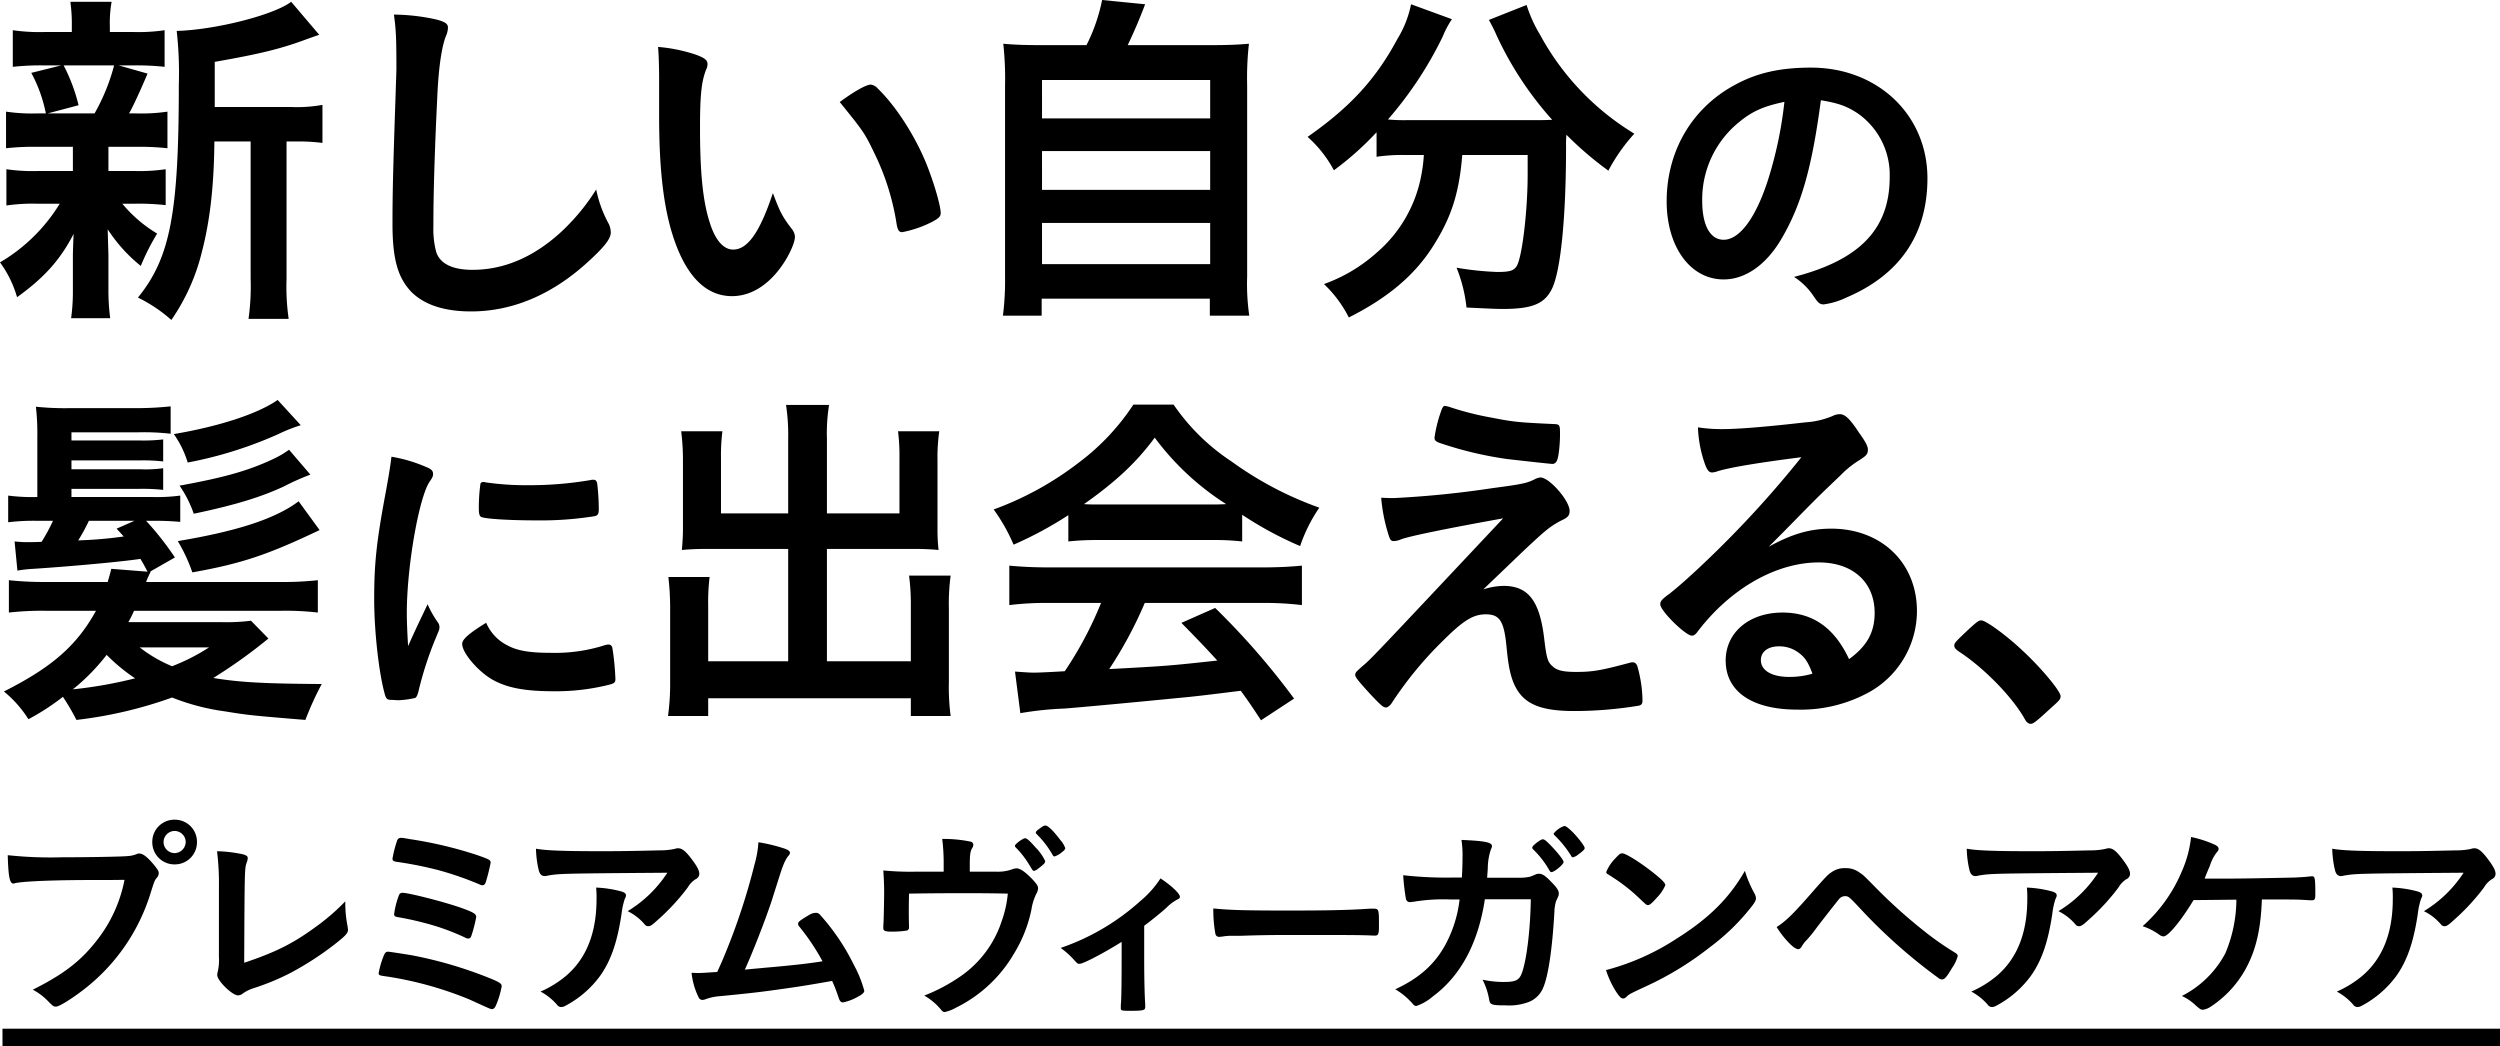
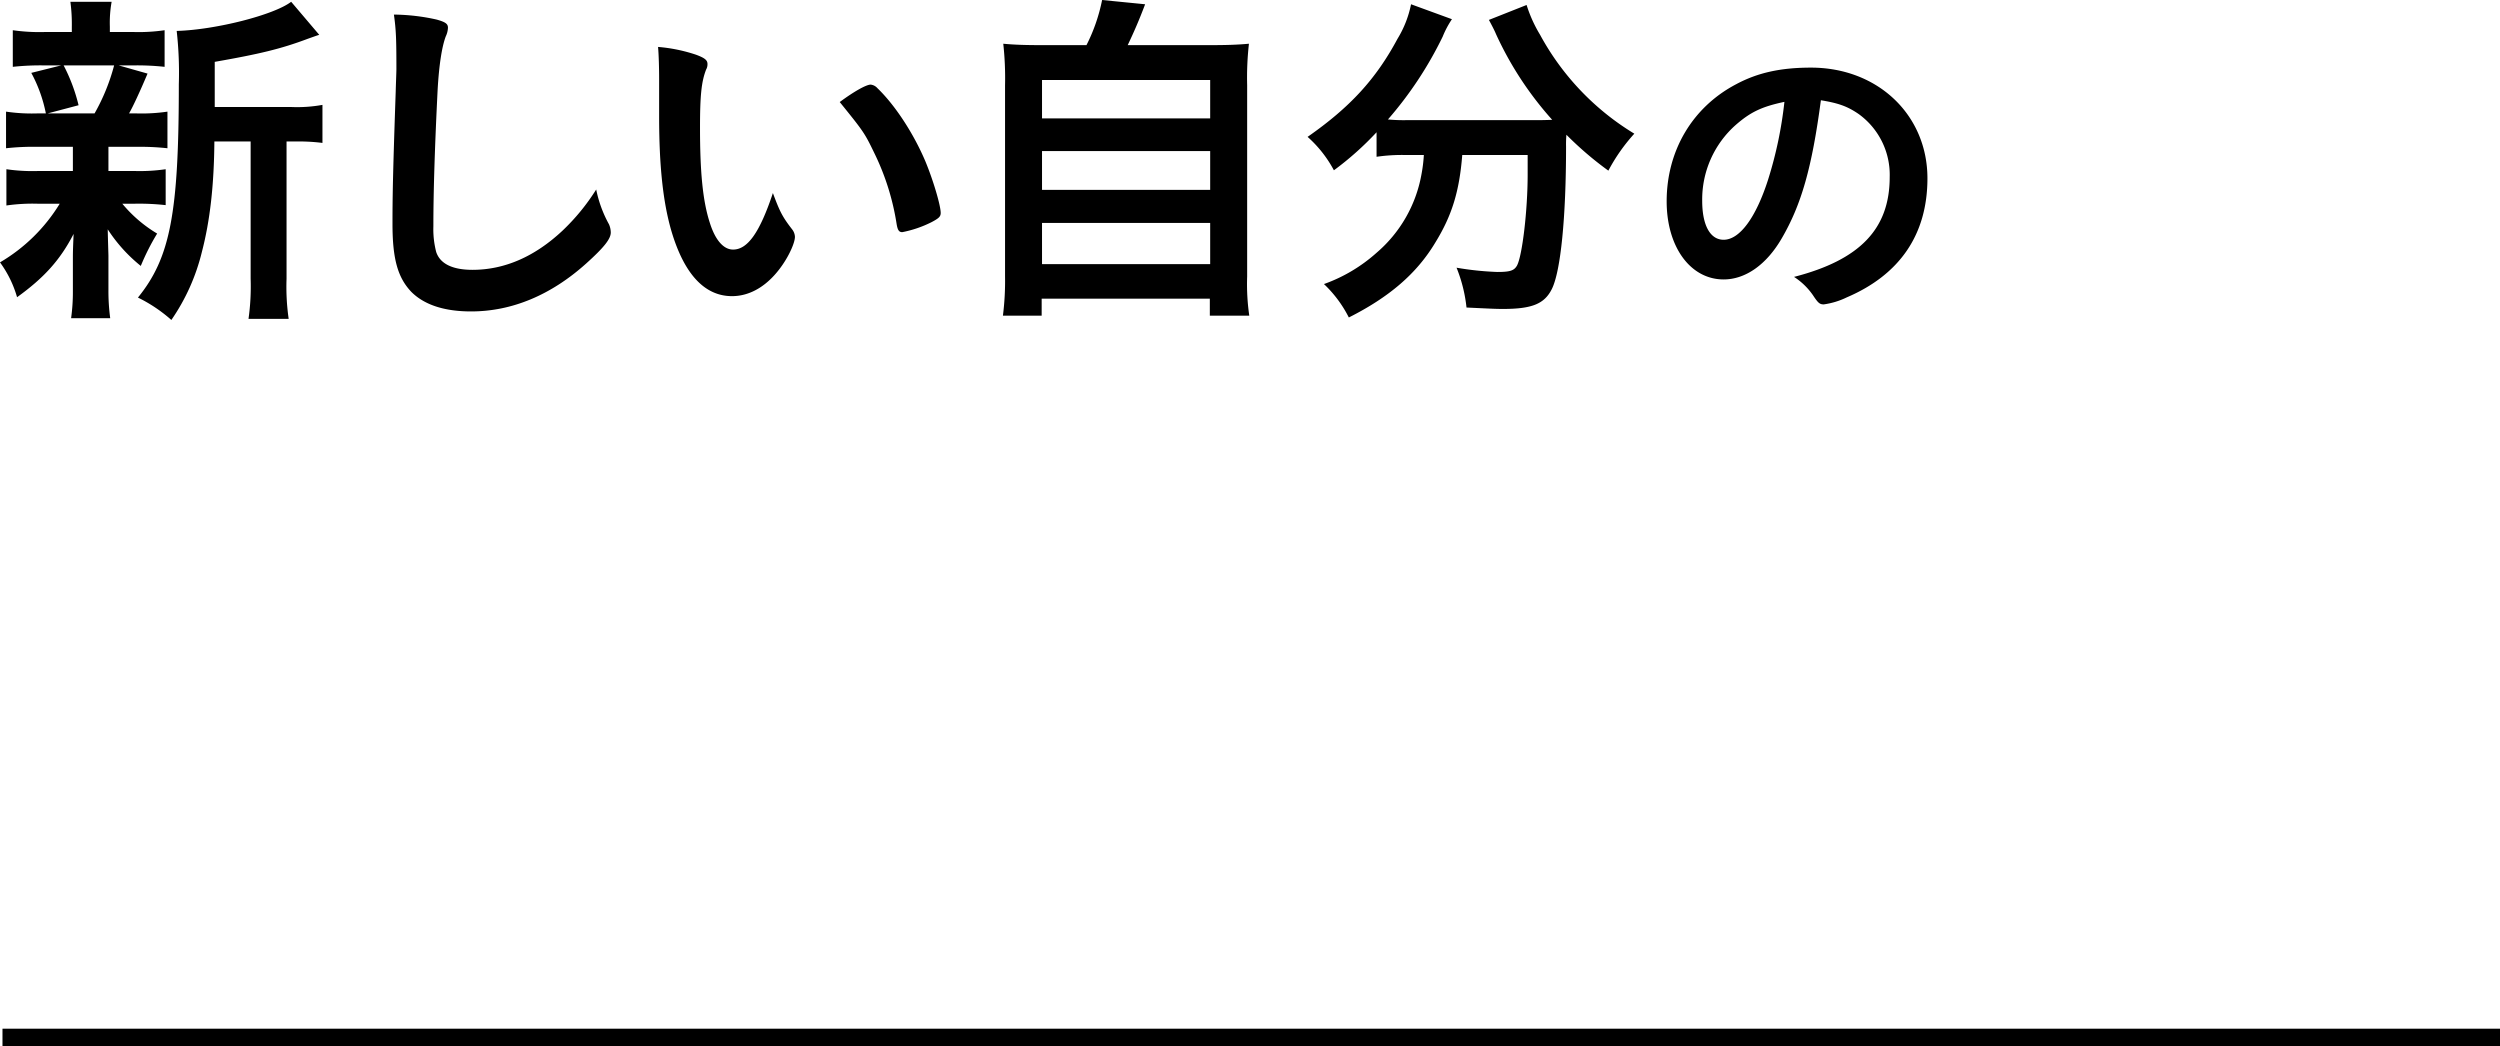
<svg xmlns="http://www.w3.org/2000/svg" width="562.56" height="235.48" viewBox="0 0 562.56 235.48">
  <g transform="translate(-84.44 -1757.52)">
-     <path d="M37.2-27.84l5.6-3.2a67.469,67.469,0,0,0-6.48-8.24h1.44a59.694,59.694,0,0,1,6.24.24v-5.92a39.708,39.708,0,0,1-6.24.32H19.52v-1.84H35.04a41.978,41.978,0,0,1,5.12.24v-4.88a29.243,29.243,0,0,1-5.12.24H19.52v-2H35.04a38.515,38.515,0,0,1,5.12.24V-57.6a37.7,37.7,0,0,1-5.12.24H19.52V-59.2H34.56a53.326,53.326,0,0,1,7.28.32v-6.16a73.208,73.208,0,0,1-8.08.4H19.12a62.157,62.157,0,0,1-7.6-.32,53.691,53.691,0,0,1,.32,6.8v13.52a42.488,42.488,0,0,1-6.56-.32v6a47.611,47.611,0,0,1,6.8-.32h3.28a40.436,40.436,0,0,1-2.56,4.72c-1.12.08-3.2.08-3.36.08-.96,0-1.92-.08-2.72-.16l.64,6.56a28.658,28.658,0,0,1,3.6-.4c8.56-.56,19.92-1.6,24.08-2.24.72,1.2.88,1.52,1.6,2.88l-8.16-.64c-.32,1.36-.48,1.76-.8,2.96h-14a75.323,75.323,0,0,1-8.24-.4v7.28a66.106,66.106,0,0,1,8.24-.4H25.04C20.72-11.2,15.12-6.32,4.32-.88A25.779,25.779,0,0,1,9.84,5.36,52.794,52.794,0,0,0,17.6.32a51.273,51.273,0,0,1,3.04,5.2A96.036,96.036,0,0,0,42.16.48,50.6,50.6,0,0,0,54.08,3.6c4.96.8,5.36.88,18.08,1.92a69.631,69.631,0,0,1,3.68-8.08c-13.36-.08-18.56-.4-24.4-1.36a115.9,115.9,0,0,0,12.4-8.88l-3.92-4a45.231,45.231,0,0,1-6.56.32H32.32a25.426,25.426,0,0,0,1.28-2.56H66.72a63.042,63.042,0,0,1,8.24.4v-7.28a71.085,71.085,0,0,1-8.24.4H36.32a18.74,18.74,0,0,1,1.04-2.32ZM27.44-9.12a40.526,40.526,0,0,0,6.4,5.28,98.343,98.343,0,0,1-14,2.48A46.475,46.475,0,0,0,27.44-9.12Zm6.24-30.16-4,1.76c.72.8.96,1.04,1.6,1.76a92.384,92.384,0,0,1-10.24.88,42.077,42.077,0,0,0,2.4-4.4ZM50.48-10.8a45,45,0,0,1-8.32,4.24,31.03,31.03,0,0,1-7.28-4.24ZM65.92-66.48c-4.48,3.12-13.04,5.92-23.36,7.68a22.715,22.715,0,0,1,3.12,6.4,91.285,91.285,0,0,0,20.4-6.4,35.943,35.943,0,0,1,5.04-2Zm4.72,22.8c-5.2,3.92-13.76,6.72-27.2,8.96a36.484,36.484,0,0,1,3.28,7.04c11.2-2,17.04-4,28.64-9.52Zm-2.16-11.6a20.256,20.256,0,0,1-3.04,1.84c-5.76,2.8-11.44,4.4-21.6,6.24a25.973,25.973,0,0,1,3.2,6.32c9.2-1.92,15.2-3.76,20.32-6.16a53.993,53.993,0,0,1,5.92-2.64ZM99.664-20.52c-1.656,3.528-2.376,4.9-4.392,9.432-.216-3.6-.288-5.832-.288-7.488,0-10.3,2.664-25.56,5.04-29.376.792-1.152.864-1.368.864-1.872,0-.72-.36-1.08-1.584-1.584a33.22,33.22,0,0,0-7.776-2.3c-.288,2.376-.648,4.536-1.368,8.424-2.016,10.8-2.52,15.7-2.52,23.616,0,7.272,1.08,16.92,2.448,21.6.288.864.5,1.08,1.44,1.08.576,0,1.08.072,1.44.072h.288a21.636,21.636,0,0,0,3.6-.5c.288-.144.5-.576.72-1.368a77.978,77.978,0,0,1,4.032-12.384c.648-1.584.72-1.656.72-2.16a1.8,1.8,0,0,0-.288-1.008A21.818,21.818,0,0,1,99.664-20.52Zm12.6-27.5c-.432,0-.648.144-.72.432a40.181,40.181,0,0,0-.36,5.4c0,1.3.144,1.8.5,2.016.72.432,6.264.792,12.456.792a76.4,76.4,0,0,0,13.032-.936c.792-.144,1.008-.5,1.008-1.584a50.719,50.719,0,0,0-.36-5.832c-.144-.576-.36-.792-.864-.792a2.221,2.221,0,0,0-.648.072A80.68,80.68,0,0,1,122.344-47.3a63.44,63.44,0,0,1-9.72-.648A.783.783,0,0,0,112.264-48.024Zm.576,31.68c-3.888,2.376-5.4,3.744-5.4,4.752,0,1.944,3.312,5.9,6.48,7.848,3.384,2.016,7.488,2.808,14.112,2.808A48.928,48.928,0,0,0,140.7-2.448c1.008-.288,1.224-.5,1.224-1.224a58.027,58.027,0,0,0-.648-6.768c-.072-.72-.432-1.008-.936-1.008a3.612,3.612,0,0,0-1.008.216,36.6,36.6,0,0,1-11.808,1.656c-4.824,0-7.56-.432-9.864-1.656A10.153,10.153,0,0,1,112.84-16.344ZM180.8-40.96H165.68v-12.4a43.5,43.5,0,0,1,.32-6.08h-9.28a51.332,51.332,0,0,1,.4,6.72V-37.6c0,1.76-.08,2.88-.24,4.88,1.68-.16,3.44-.24,5.52-.24h18.4V-7.68h-18v-12.4a47.392,47.392,0,0,1,.32-6.56h-9.28a61.558,61.558,0,0,1,.4,7.36V-3.12a53.618,53.618,0,0,1-.48,7.76h9.04v-4h45.6v4h8.96a50.232,50.232,0,0,1-.4-7.76V-19.6a47.093,47.093,0,0,1,.4-7.36H208a50.006,50.006,0,0,1,.4,6.64V-7.68H189.52V-32.96H209.2c1.92,0,3.84.08,5.44.24a41.253,41.253,0,0,1-.24-4.88V-52.8a41.686,41.686,0,0,1,.4-6.64h-9.28a44.5,44.5,0,0,1,.32,6v12.48H189.52V-57.68a40.182,40.182,0,0,1,.48-7.68h-9.68a46.055,46.055,0,0,1,.48,7.68Zm63.04,6.32a59.065,59.065,0,0,1,6.56-.32h25.68a56.735,56.735,0,0,1,6.88.32v-6A81.436,81.436,0,0,0,296-33.6a34.883,34.883,0,0,1,4.32-8.64,78.219,78.219,0,0,1-19.76-10.4,47.31,47.31,0,0,1-13.04-12.8h-9.04a51.53,51.53,0,0,1-12.16,12.96,71.136,71.136,0,0,1-19.28,10.64,40.454,40.454,0,0,1,4.48,7.92,83.253,83.253,0,0,0,12.32-6.64Zm6.64-8.32c-1.2,0-1.84,0-3.12-.08,7.28-5.12,11.92-9.52,15.92-14.96a60.178,60.178,0,0,0,16.08,14.96c-1.6.08-2.32.08-3.36.08Zm.72,22.16a82.794,82.794,0,0,1-8.16,15.36c-3.92.24-6.24.32-6.88.32-1.04,0-2-.08-4.32-.24L233.04,4a75.108,75.108,0,0,1,9.92-1.04c3.28-.24,17.84-1.6,25.84-2.4,2.88-.24,7.44-.8,13.84-1.6,1.76,2.4,2.4,3.36,4.56,6.64L294.64.72a166.6,166.6,0,0,0-17.76-20.4l-7.6,3.36c4.24,4.32,5.6,5.76,8.08,8.48-11.04,1.2-11.04,1.2-24.32,1.92a92.512,92.512,0,0,0,8-14.88h26.32a68.962,68.962,0,0,1,9.04.48V-29.2c-2.56.24-5.2.4-9.04.4H239.6c-3.6,0-6.64-.16-9.04-.4v8.88a67.29,67.29,0,0,1,9.04-.48ZM326.24-58c0,.56.24.8.96,1.12a82.337,82.337,0,0,0,15.28,3.68c1.28.16,9.92,1.12,10.32,1.12a1.082,1.082,0,0,0,.96-.72c.4-.64.72-3.6.72-6,0-1.92-.08-2.16-1.04-2.24-8.56-.4-9.28-.48-14.24-1.44a67.078,67.078,0,0,1-9.76-2.48,4.5,4.5,0,0,0-.8-.16c-.4-.08-.64.32-.96,1.28A29.876,29.876,0,0,0,326.24-58Zm20.4,25.12c1.12-1.04,3.52-3.28,4.32-3.92a18.6,18.6,0,0,1,4.32-2.8c1.04-.56,1.36-.96,1.36-1.92,0-2.32-4.56-7.52-6.56-7.52a3.289,3.289,0,0,0-1.28.4c-1.76.88-2.8,1.12-9.52,2a218.708,218.708,0,0,1-22.24,2.24c-.56,0-1.12,0-2.8-.08a37.617,37.617,0,0,0,1.52,7.92c.48,1.6.64,1.84,1.36,1.84a4.429,4.429,0,0,0,1.6-.4c1.92-.72,10.08-2.4,22.96-4.72C311.92-8.16,311.92-8.16,310-6.56c-1.44,1.28-1.6,1.44-1.6,2,0,.48.88,1.52,3.28,4.16,2.48,2.64,3.04,3.12,3.6,3.12.48,0,1.04-.48,1.52-1.28a83.007,83.007,0,0,1,11.12-13.52c4.72-4.72,6.96-6.16,9.84-6.16,3.2,0,4.16,1.52,4.72,7.68.48,4.96,1.12,7.36,2.48,9.52,2.16,3.28,5.84,4.56,12.8,4.56a89.8,89.8,0,0,0,14.4-1.2c.72-.16.88-.48.88-1.2a29.4,29.4,0,0,0-1.2-7.84c-.32-.56-.56-.72-1.04-.72a1.562,1.562,0,0,0-.56.08c-6.56,1.76-8.4,2.08-12.16,2.08-2.8,0-4.32-.32-5.28-1.28-1.12-.96-1.36-1.84-1.92-6.56-1.04-8.24-3.6-11.52-9.12-11.52a15.205,15.205,0,0,0-4.56.8Zm54.8-.56c3.2-3.2,3.6-3.6,7.12-7.2,4.96-5.04,5.04-5.04,9.04-8.88a21.761,21.761,0,0,1,4.16-3.36c1.76-1.12,2-1.44,2-2.48,0-.64-.48-1.68-2-3.76-2.08-3.2-3.2-4.16-4.32-4.16a3.572,3.572,0,0,0-1.6.4,18.857,18.857,0,0,1-6.16,1.44c-8.4.96-14.88,1.52-18.72,1.52a34.162,34.162,0,0,1-5.44-.4,27.492,27.492,0,0,0,1.68,8.56c.48,1.2.88,1.6,1.52,1.6a5.223,5.223,0,0,0,.88-.16c2.48-.88,9.2-2,19.2-3.28a234.378,234.378,0,0,1-21.84,23.76c-3.36,3.2-6,5.52-7.84,6.96-1.76,1.28-2.08,1.68-2.08,2.4,0,1.44,5.68,7.04,7.12,7.04.48,0,.88-.32,1.44-1.12a47.4,47.4,0,0,1,3.92-4.48c6.96-6.96,15.36-10.88,23.2-10.88,7.68,0,12.56,4.48,12.56,11.36,0,4.32-1.68,7.44-5.76,10.4-3.28-7.04-8.16-10.48-14.96-10.48-7.52,0-12.8,4.48-12.8,10.8,0,6.96,5.92,11.04,16.08,11.04A31.874,31.874,0,0,0,424.32-.88,20.958,20.958,0,0,0,434.8-18.96c0-10.88-8-18.56-19.28-18.56C410.72-37.52,406.64-36.32,401.44-33.44Zm9.84,28.56a18.181,18.181,0,0,1-5.28.72c-3.84,0-6.32-1.44-6.32-3.76,0-1.92,1.6-3.12,4.08-3.12a7.188,7.188,0,0,1,4.08,1.2C409.52-8.72,410.32-7.52,411.28-4.88ZM443.2-11.2c0,.48.32.8.96,1.28,5.68,3.68,12.08,10.24,14.88,15.2.4.8.88,1.12,1.36,1.12.56,0,1.2-.48,4.24-3.28,2.32-2.08,2.48-2.24,2.48-2.96,0-1.12-4.48-6.48-8.48-10.16-3.52-3.36-8.32-6.88-9.36-6.88-.56,0-.96.32-2.4,1.6C443.36-12,443.2-11.76,443.2-11.2Z" transform="translate(81 1914)" />
    <path d="M51.76-42.4V-52.56c10-1.76,14.8-2.88,20.96-5.2,1.6-.56,1.76-.64,2.56-.88l-6.32-7.44c-3.84,2.96-17.04,6.32-25.76,6.56a84.136,84.136,0,0,1,.48,12c0,29.04-1.92,39.04-9.2,48A33.435,33.435,0,0,1,42,5.52,45.976,45.976,0,0,0,48.88-9.84c1.84-7.04,2.72-15.04,2.8-24.8h8.16V-3.76a52.139,52.139,0,0,1-.48,9.04H68.4a50.5,50.5,0,0,1-.48-9.04V-34.64h1.92a42.577,42.577,0,0,1,6.16.32v-8.56a31.87,31.87,0,0,1-7.04.48ZM19.84-33.44V-28H12.08a40.831,40.831,0,0,1-7.2-.4v8.16a41.587,41.587,0,0,1,7.04-.4h4.96A38.652,38.652,0,0,1,3.44-7.44,24.72,24.72,0,0,1,7.28.4c6-4.32,9.68-8.32,12.72-14.24-.08,2.08-.16,3.68-.16,5.2V-.96a42.89,42.89,0,0,1-.4,6.08h8.8a46.136,46.136,0,0,1-.4-6.4v-7.6c0-.48-.08-2.4-.16-6a34.842,34.842,0,0,0,7.44,8.24,51.836,51.836,0,0,1,3.68-7.28,30.4,30.4,0,0,1-7.84-6.72h2.8a54.038,54.038,0,0,1,6.96.32V-28.4a40.551,40.551,0,0,1-6.96.4H27.84v-5.44h6.24a57.051,57.051,0,0,1,7.04.32v-8.24a39.893,39.893,0,0,1-7.04.4h-1.6c.8-1.36,2.48-4.96,4.16-8.96l-6.48-1.84h3.12a57.418,57.418,0,0,1,7.2.32v-8.24a40.36,40.36,0,0,1-7.12.4h-5.2v-1.2a26.76,26.76,0,0,1,.4-5.6H19.28a38.233,38.233,0,0,1,.32,5.68v1.12H13.68a42.349,42.349,0,0,1-7.36-.4v8.24a58.022,58.022,0,0,1,7.28-.32h3.6l-6.72,1.68a32.283,32.283,0,0,1,3.28,9.12H11.92a39.807,39.807,0,0,1-7.12-.4v8.24a55.42,55.42,0,0,1,7.04-.32Zm9.28-18.32a45.082,45.082,0,0,1-4.4,10.8H14.16l6.96-1.84a39.367,39.367,0,0,0-3.36-8.96ZM92.08-63.2c.48,3.44.56,5.44.56,12.24,0,.72-.08,2.4-.16,5.2-.64,18.64-.72,23.44-.72,29.68C91.76-8.16,92.96-4,96-.8c2.88,2.88,7.36,4.4,13.44,4.4,9.2,0,18-3.68,25.92-10.8,4-3.6,5.52-5.52,5.52-6.96a4.746,4.746,0,0,0-.4-1.84,27.3,27.3,0,0,1-2.88-7.84,47.687,47.687,0,0,1-7.6,9.28c-6.24,5.84-13.04,8.8-20.24,8.8-4.48,0-7.28-1.36-8.16-4a20.356,20.356,0,0,1-.64-5.76c0-7.92.32-17.92.96-30.8.32-5.6.96-9.68,1.84-12a4.924,4.924,0,0,0,.48-1.92c0-.88-.56-1.28-2.56-1.84A45.778,45.778,0,0,0,92.08-63.2Zm59.68,22.88c0,11.2.88,19.28,2.72,25.68C157.36-4.8,162,.16,168.16.16c4.24,0,8.24-2.48,11.36-7.04,1.6-2.32,2.8-5.04,2.8-6.32a2.943,2.943,0,0,0-.64-1.68c-2.24-2.88-2.8-4.08-4.32-8.16-2.96,8.88-5.68,12.72-8.96,12.72-2.16,0-4-2.16-5.2-5.92-1.6-4.88-2.24-11.28-2.24-21.52,0-7.28.32-10.32,1.36-13.04a2.419,2.419,0,0,0,.32-1.28c0-.88-.64-1.36-2.56-2.08a36.077,36.077,0,0,0-8.56-1.76c.16,1.76.24,4.88.24,7.2Zm40.64-3.2c5.44,6.72,5.6,6.96,7.84,11.6a55.572,55.572,0,0,1,4.96,15.84c.24,1.44.56,1.84,1.28,1.84a25.391,25.391,0,0,0,6.56-2.24c1.68-.88,2.08-1.28,2.08-2.08,0-1.68-1.68-7.36-3.44-11.6-2.64-6.24-6.8-12.64-10.8-16.48a2.348,2.348,0,0,0-1.52-.8C198.4-47.44,195.76-46,192.4-43.52Zm46.16-12.8c-4.4,0-6.8-.08-9.36-.32a71.219,71.219,0,0,1,.4,9.36V-4.32a62.3,62.3,0,0,1-.48,8.88h8.72V.72h37.84V4.56h8.88a49.057,49.057,0,0,1-.48-8.8V-47.28a68.287,68.287,0,0,1,.4-9.36c-2.64.24-5.04.32-9.52.32H257.2c1.44-3.04,2.56-5.6,3.92-9.2l-9.68-.96a39.282,39.282,0,0,1-3.52,10.16Zm-.64,7.84h37.84v8.64H237.92Zm0,16h37.84v8.72H237.92Zm0,16.16h37.84v9.28H237.92ZM323.84-31.6a33.44,33.44,0,0,1-.56,4.48A30.137,30.137,0,0,1,313.2-9.6a35.784,35.784,0,0,1-11.84,7.04,27.233,27.233,0,0,1,5.6,7.52C316,.4,322.24-4.88,326.48-12c3.68-6,5.36-11.44,6-19.6H347.2v4.4c0,8-1.2,18.24-2.4,20.48-.64,1.12-1.52,1.44-4.4,1.44a67.77,67.77,0,0,1-9.2-.96,33.4,33.4,0,0,1,2.24,8.96c5.04.24,6.56.32,8.16.32,6.56,0,9.36-1.12,11.04-4.48,2-4,3.2-16.16,3.2-32.08a25.747,25.747,0,0,1,.08-2.64,76.059,76.059,0,0,0,9.44,8.08,40.545,40.545,0,0,1,5.84-8.32A58.735,58.735,0,0,1,350-58.64a30.634,30.634,0,0,1-3.04-6.72L338.48-62c.56,1.04,1.28,2.4,1.6,3.2a76.455,76.455,0,0,0,12.64,19.28c-1.84.08-2.88.08-4.8.08H319.76a36.939,36.939,0,0,1-4-.16,84.4,84.4,0,0,0,12.32-18.64,21.288,21.288,0,0,1,2.08-3.92l-9.2-3.36a23.833,23.833,0,0,1-3.04,7.76c-4.88,9.12-10.72,15.44-20.24,22.08a27.068,27.068,0,0,1,5.92,7.52,68.763,68.763,0,0,0,9.6-8.56v5.52a39.614,39.614,0,0,1,6.48-.4Zm89.344-12.32c3.96.648,5.976,1.368,8.5,3.1a16.859,16.859,0,0,1,6.984,14.184c0,11.664-6.7,18.648-21.528,22.464A15.138,15.138,0,0,1,411.672.36c.936,1.368,1.3,1.656,2.16,1.656A17.179,17.179,0,0,0,419.016.432C430.968-4.68,437.16-13.752,437.16-26.352c0-14.256-11.16-24.912-26.208-24.912-6.84,0-12.024,1.152-16.848,3.744-9.864,5.184-15.624,14.976-15.624,26.352C378.48-10.944,383.808-3.6,391.3-3.6c4.9,0,9.648-3.312,13.1-9.288C408.792-20.448,411.168-28.728,413.184-43.92Zm-8.208.36a90.615,90.615,0,0,1-3.672,17.5C398.568-17.5,394.9-12.528,391.3-12.528c-3.024,0-4.824-3.24-4.824-8.784a22.393,22.393,0,0,1,7.56-17.064C397.344-41.256,399.864-42.48,404.976-43.56Z" transform="translate(81 1824)" />
-     <path d="M41.736-41.031A4.976,4.976,0,0,0,36.707-36a4.976,4.976,0,0,0,5.029,5.029A4.976,4.976,0,0,0,46.765-36,4.976,4.976,0,0,0,41.736-41.031Zm0,2.538A2.507,2.507,0,0,1,44.227-36a2.539,2.539,0,0,1-2.491,2.491A2.507,2.507,0,0,1,39.245-36,2.507,2.507,0,0,1,41.736-38.493Zm-11.28,11a31.67,31.67,0,0,1-6.345,13.771C20.492-9.118,16.732-6.251,9.823-2.773A13.472,13.472,0,0,1,13.348-.094C14.429.987,14.523,1.034,15.04,1.034c.705,0,3.384-1.645,6.2-3.807a43.59,43.59,0,0,0,14.9-21.15c1.034-3.29,1.081-3.431,1.551-3.995a1.666,1.666,0,0,0,.47-1.034c0-.517-.188-.8-1.081-1.927-1.5-1.786-2.491-2.538-3.29-2.538a1.1,1.1,0,0,0-.517.094,6.044,6.044,0,0,1-1.974.47c-1.175.141-8.554.282-14.852.282a91.256,91.256,0,0,1-12.267-.47c.141,4.841.423,6.392,1.316,6.392A.173.173,0,0,0,5.64-26.7c1.5-.423,7.426-.7,15.839-.752C26.79-27.448,26.79-27.448,30.456-27.495ZM51.7-10.152a11.432,11.432,0,0,1-.235,3.2,4.183,4.183,0,0,0-.141.893c0,1.269,3.384,4.559,4.653,4.559a1.8,1.8,0,0,0,1.175-.47,8.732,8.732,0,0,1,2.3-1.128A53.541,53.541,0,0,0,67.868-6.58a69.48,69.48,0,0,0,9.682-6.251c2.538-1.974,3.2-2.632,3.2-3.431,0-.141-.047-.329-.094-.752a26.461,26.461,0,0,1-.517-5.217v-.423a48.343,48.343,0,0,1-6.768,5.828c-5.076,3.713-8.977,5.64-15.98,7.99.094-21.2.094-21.2.564-22.56a3.275,3.275,0,0,0,.235-.987c0-.423-.282-.611-1.034-.846a30.89,30.89,0,0,0-5.875-.705,59.614,59.614,0,0,1,.423,7.943Zm59.267-16.121c.376,0,.611-.188.8-.752a40.916,40.916,0,0,0,1.081-4.324c0-.611-.282-.752-3.1-1.739A91.73,91.73,0,0,0,94.658-36.66c-.705-.141-1.222-.188-1.316-.235a3.574,3.574,0,0,0-.658-.047.853.853,0,0,0-.893.658,25.6,25.6,0,0,0-1.034,4.042c0,.423.282.611.987.7a84.373,84.373,0,0,1,9.4,1.88,73.066,73.066,0,0,1,9.212,3.2A1.888,1.888,0,0,0,110.967-26.273ZM93.013-24.581a.8.8,0,0,0-.752.423,18.968,18.968,0,0,0-1.128,4.324c0,.517.141.611.94.752A68.6,68.6,0,0,1,101-16.92a52.589,52.589,0,0,1,6.063,2.4,1.484,1.484,0,0,0,.705.235c.376,0,.564-.141.752-.658a30.733,30.733,0,0,0,1.081-4.183c0-.658-.47-.987-2.867-1.88C103.212-22.325,94.47-24.581,93.013-24.581Zm-3.2,13.254c-.517,0-.8.282-1.034.94a19.26,19.26,0,0,0-1.128,3.854c0,.517.141.564,1.927.8A80.55,80.55,0,0,1,108.1-.564C112.847,1.6,112.847,1.6,113.129,1.6c.423,0,.705-.282,1.034-1.128a20.178,20.178,0,0,0,1.175-4.042c0-.658-.658-1.034-4.606-2.538a93.325,93.325,0,0,0-15.651-4.418C93.718-10.763,90-11.327,89.817-11.327ZM123.046-34.5a23.492,23.492,0,0,0,.611,4.794c.235.94.658,1.363,1.363,1.363a2.237,2.237,0,0,0,.611-.094c2.773-.47,2.773-.47,26.978-.658a27.786,27.786,0,0,1-8.93,8.648,11.827,11.827,0,0,1,3.854,3.008.935.935,0,0,0,.8.376c.47,0,.893-.282,2.115-1.41a48.529,48.529,0,0,0,6.768-7.332,5.3,5.3,0,0,1,1.833-1.88,1.3,1.3,0,0,0,.752-1.175c0-.7-.47-1.645-1.645-3.2-1.363-1.833-2.209-2.538-3.1-2.538a2.271,2.271,0,0,0-.8.141,15.809,15.809,0,0,1-3.431.329c-5.781.141-8.742.188-12.643.188C129.391-33.934,125.4-34.075,123.046-34.5Zm13.536,8.742a21.687,21.687,0,0,1,.094,2.585q0,11.351-6.768,17.2A23.526,23.526,0,0,1,124.08-2.35,13.186,13.186,0,0,1,127.746.564a1.183,1.183,0,0,0,1.034.564,2.114,2.114,0,0,0,.893-.282,22.95,22.95,0,0,0,7.8-6.721c2.444-3.431,3.9-7.661,4.841-14.053a16.722,16.722,0,0,1,.705-3.243c.282-.611.282-.611.282-.8,0-.47-.376-.752-1.316-.987A25.906,25.906,0,0,0,136.582-25.756ZM170.046-7.285c1.88-4.136,4.606-11.186,6.016-15.416,1.833-5.781,2.3-7.285,2.491-7.708a11.737,11.737,0,0,1,1.034-2.162c.517-.611.611-.752.611-.987,0-.423-.423-.705-1.41-1.034a37.611,37.611,0,0,0-5.687-1.363,22.68,22.68,0,0,1-.846,4.888,144.663,144.663,0,0,1-7.426,22.09c-.658,1.457-.658,1.457-.987,2.209-3.525.235-3.525.235-4.512.235-.094,0-.094,0-1.269-.047a16.08,16.08,0,0,0,1.551,5.452.965.965,0,0,0,.893.658,2,2,0,0,0,.517-.094,11.673,11.673,0,0,1,3.431-.752c8.178-.8,9.917-1.034,16.45-1.974,1.927-.282,4.841-.752,8.789-1.457a35.912,35.912,0,0,1,1.5,3.9c.235.658.517.94.94.94a11.538,11.538,0,0,0,3.243-1.222c1.081-.564,1.551-.987,1.551-1.41a26.845,26.845,0,0,0-2.35-5.828,49.172,49.172,0,0,0-7.661-11.327,1.111,1.111,0,0,0-.893-.376,3.041,3.041,0,0,0-1.645.564c-1.833,1.081-2.35,1.457-2.35,1.88a1.015,1.015,0,0,0,.282.658,49.624,49.624,0,0,1,5.217,7.8c-2.773.47-7.426.987-13.019,1.457C173.618-7.614,171.832-7.473,170.046-7.285ZM214.79-29.328h-6.627a60.991,60.991,0,0,1-6.956-.282c.141,2.115.188,3.478.188,4.982,0,1.128-.094,6.157-.141,6.721s-.047.94-.047,1.175c0,.752.329.893,2.115.893a22.141,22.141,0,0,0,3.149-.235.679.679,0,0,0,.517-.752v-.235c-.047-1.786-.047-2.773-.047-3.948,0-.47,0-.47.047-3.384,5.828-.094,8.46-.094,12.455-.094,3.76,0,5.5,0,9.776.094a24.792,24.792,0,0,1-1.363,6.157,24.188,24.188,0,0,1-9.494,12.6,39.035,39.035,0,0,1-7.943,4.183,13.8,13.8,0,0,1,3.713,3.1c.376.47.564.611.893.611a9.284,9.284,0,0,0,2.538-.987A30.879,30.879,0,0,0,230.676-11a30.585,30.585,0,0,0,3.854-9.776,12.2,12.2,0,0,1,1.128-3.619,2.67,2.67,0,0,0,.376-1.222c0-.47-.282-.893-1.081-1.786-1.551-1.692-2.914-2.679-3.76-2.679a3.72,3.72,0,0,0-1.175.282,9.488,9.488,0,0,1-3.337.47h-6.016v-1.5c0-2.209.094-3.055.517-3.76a1.638,1.638,0,0,0,.282-.8.743.743,0,0,0-.611-.7,29.8,29.8,0,0,0-6.392-.611,44.673,44.673,0,0,1,.329,5.969Zm22.842-2.4a10.907,10.907,0,0,0-2.162-3.055c-1.41-1.6-1.974-2.068-2.35-2.068-.517,0-2.3,1.316-2.3,1.692,0,.141.047.235.235.423a20.739,20.739,0,0,1,2.961,3.807c.846,1.41.846,1.41,1.128,1.41s.893-.423,1.927-1.316C237.491-31.208,237.632-31.4,237.632-31.725Zm2.115-1.034a4.806,4.806,0,0,0,1.692-.987c.564-.423.705-.658.705-.893a5.382,5.382,0,0,0-1.081-1.786c-1.551-2.068-2.773-3.243-3.337-3.29-.282,0-.564.094-1.175.564-.8.564-1.034.8-1.034,1.034,0,.094.047.188.235.376a21.431,21.431,0,0,1,3.478,4.512C239.418-32.853,239.559-32.759,239.747-32.759ZM254.834-9.635c0,4.465-.047,8.6-.141,9.776a9.011,9.011,0,0,0-.047.94V1.41c0,.517.188.564,2.068.564,2.961,0,3.431-.094,3.431-.846V.611c-.141-1.974-.235-6.157-.235-10.246v-7.52c2.115-1.6,3.995-3.149,4.982-4.042a10.128,10.128,0,0,1,2.491-1.88c.423-.188.564-.329.564-.611,0-.7-1.88-2.491-4.371-4.136a22.209,22.209,0,0,1-4.559,5.123A51.752,51.752,0,0,1,241.11-12.173a17.78,17.78,0,0,1,2.914,2.585c.893.987.893.987,1.363.987.846,0,5.734-2.585,9.447-4.935Zm20.633-11.421a30.1,30.1,0,0,0,.47,5.734.853.853,0,0,0,.94.658c.094,0,.282-.047.517-.047a12.272,12.272,0,0,1,2.632-.188h1.363c4.324-.141,6.815-.188,11.8-.188,13.583,0,15.322,0,18.424.141h.188c.8,0,.94-.329.94-2.256,0-3.76,0-3.807-1.41-3.807h-.611c-4.747.329-9.682.423-18.283.423C282.611-20.586,279.274-20.68,275.467-21.056Zm71.44-2.068c-.094,6.815-.94,13.724-2.021,16.638-.611,1.6-1.41,1.974-4.136,1.974a22.7,22.7,0,0,1-4.7-.517,15.556,15.556,0,0,1,1.5,4.559c.188,1.081.611,1.222,3.713,1.222a12.44,12.44,0,0,0,4.747-.611A5.768,5.768,0,0,0,349.68-3.2c1.128-2.491,2.068-8.695,2.538-17.108a9.319,9.319,0,0,1,.376-2.4c.611-1.269.611-1.363.611-1.786,0-.611-.517-1.363-1.786-2.632-1.269-1.316-1.927-1.739-2.679-1.739a2.381,2.381,0,0,0-.611.094,11.251,11.251,0,0,1-1.551.611,11.629,11.629,0,0,1-2.491.188h-7c.047-.846.094-1.269.141-2.115a13.894,13.894,0,0,1,.658-4.136c.282-.658.282-.658.282-.846,0-.846-1.41-1.175-6.862-1.41a22.69,22.69,0,0,1,.235,3.948c0,1.5-.047,2.632-.141,4.512h-1.645a86.115,86.115,0,0,1-11.562-.517,47.633,47.633,0,0,0,.611,5.311.923.923,0,0,0,.987.752c.094,0,.282-.047.752-.094a40.685,40.685,0,0,1,8.131-.517h2.209a28.133,28.133,0,0,1-3.1,10.011c-2.444,4.559-5.969,7.708-11.374,10.2a15.881,15.881,0,0,1,3.854,3.2c.376.423.564.564.893.564a11.236,11.236,0,0,0,3.666-2.115c6.3-4.653,10.246-11.985,11.75-21.9Zm4.653-6.11c.658,0,2.726-1.739,2.726-2.256,0-.423-1.081-1.833-2.679-3.525-1.175-1.222-1.6-1.6-2.021-1.6-.235,0-.564.188-1.269.7-.8.611-1.081.94-1.081,1.175,0,.141,0,.188.282.47a20.507,20.507,0,0,1,3.572,4.653C351.278-29.328,351.372-29.234,351.56-29.234Zm7.473-5.405c0-.423-1.175-1.974-2.585-3.478-.94-.94-1.645-1.5-1.974-1.5a5.05,5.05,0,0,0-2.444,1.739.685.685,0,0,0,.235.376,23.6,23.6,0,0,1,3.666,4.512c.188.376.282.423.47.423a3.077,3.077,0,0,0,1.222-.658C358.657-33.981,359.033-34.357,359.033-34.639Zm36.049,5.123C391.557-23.359,387-18.847,379.76-14.288a53.919,53.919,0,0,1-15.933,7.1,21.038,21.038,0,0,0,2.35,4.982c.705,1.034,1.081,1.41,1.5,1.41.282,0,.47-.094.846-.47.564-.517.752-.611,4.371-2.3a70.953,70.953,0,0,0,14.335-8.789,48.863,48.863,0,0,0,9.541-9.353c.611-.846.8-1.175.8-1.645a2.468,2.468,0,0,0-.329-1.081A25.667,25.667,0,0,1,395.082-29.516Zm-31.208.282a.568.568,0,0,0,.282.423c.329.188.329.188,1.974,1.269a39.452,39.452,0,0,1,4.888,3.9c1.927,1.833,1.927,1.833,2.256,1.833.376,0,.893-.423,1.927-1.6a9.342,9.342,0,0,0,1.974-2.867c0-.47-.564-1.081-2.35-2.538-2.914-2.35-6.439-4.606-7.332-4.653-.423,0-.752.235-1.551,1.128A9.41,9.41,0,0,0,363.874-29.234Zm38.352,12.361a21.236,21.236,0,0,0,2.256,3.008c1.128,1.269,2.068,1.974,2.585,1.974.329,0,.564-.188.893-.752a6.412,6.412,0,0,1,1.128-1.41,34.642,34.642,0,0,0,2.256-2.82c1.5-1.974,4.465-5.734,4.888-6.251a1.775,1.775,0,0,1,1.363-.7c.8,0,.94.141,3.29,2.632A122.056,122.056,0,0,0,438.7-5.358a1.364,1.364,0,0,0,.752.282c.564,0,1.128-.658,2.209-2.538a8.412,8.412,0,0,0,1.316-2.726c0-.282-.188-.517-.658-.8a65.067,65.067,0,0,1-6.862-4.794,115.859,115.859,0,0,1-10.763-9.635c-2.961-3.008-2.961-3.008-3.76-3.525a5.093,5.093,0,0,0-3.29-1.034,4.969,4.969,0,0,0-2.961.846c-.893.564-1.269.987-3.619,3.619C406.174-20.022,404.435-18.283,402.226-16.873ZM445-34.5a23.493,23.493,0,0,0,.611,4.794c.235.94.658,1.363,1.363,1.363a2.237,2.237,0,0,0,.611-.094c2.773-.47,2.773-.47,26.978-.658a27.786,27.786,0,0,1-8.93,8.648,11.826,11.826,0,0,1,3.854,3.008.935.935,0,0,0,.8.376c.47,0,.893-.282,2.115-1.41a48.529,48.529,0,0,0,6.768-7.332A5.3,5.3,0,0,1,481-27.683a1.3,1.3,0,0,0,.752-1.175c0-.7-.47-1.645-1.645-3.2-1.363-1.833-2.209-2.538-3.1-2.538a2.271,2.271,0,0,0-.8.141,15.809,15.809,0,0,1-3.431.329c-5.781.141-8.742.188-12.643.188C451.341-33.934,447.346-34.075,445-34.5Zm13.536,8.742a21.687,21.687,0,0,1,.094,2.585q0,11.351-6.768,17.2A23.525,23.525,0,0,1,446.03-2.35,13.185,13.185,0,0,1,449.7.564a1.183,1.183,0,0,0,1.034.564,2.114,2.114,0,0,0,.893-.282,22.95,22.95,0,0,0,7.8-6.721c2.444-3.431,3.9-7.661,4.841-14.053a16.722,16.722,0,0,1,.7-3.243c.282-.611.282-.611.282-.8,0-.47-.376-.752-1.316-.987A25.906,25.906,0,0,0,458.532-25.756Zm40-2.021c.376-.987.517-1.316,1.175-2.867a9.82,9.82,0,0,1,1.457-2.914c.423-.47.517-.658.517-.94s-.282-.611-.752-.846a24.733,24.733,0,0,0-5.452-1.786,25.62,25.62,0,0,1-2.068,7.708,33.966,33.966,0,0,1-8.836,12.361,13.813,13.813,0,0,1,3.713,1.88,1.874,1.874,0,0,0,.987.423c1.034,0,3.854-3.384,6.768-8.178,1.316,0,8.93-.094,9.635-.094a31.375,31.375,0,0,1-2.491,12.079,22.671,22.671,0,0,1-9.776,9.588,11.127,11.127,0,0,1,3.1,2.115c1.034.893,1.175.987,1.692.987a4.249,4.249,0,0,0,1.645-.658,23.88,23.88,0,0,0,7.332-7.52c2.726-4.465,3.995-9.494,4.23-16.638,7.52,0,7.943,0,10.152.141.752.047.752.047,1.222.047.564-.094.658-.282.658-1.363,0-3.572-.094-4.042-.705-4.042h-.188c-1.6.188-2.068.188-3.666.282-1.833.047-11.421.235-14.1.235ZM527.246-34.5a23.493,23.493,0,0,0,.611,4.794c.235.94.658,1.363,1.363,1.363a2.236,2.236,0,0,0,.611-.094c2.773-.47,2.773-.47,26.978-.658a27.786,27.786,0,0,1-8.93,8.648,11.827,11.827,0,0,1,3.854,3.008.935.935,0,0,0,.8.376c.47,0,.893-.282,2.115-1.41a48.531,48.531,0,0,0,6.768-7.332,5.3,5.3,0,0,1,1.833-1.88A1.3,1.3,0,0,0,564-28.858c0-.7-.47-1.645-1.645-3.2-1.363-1.833-2.209-2.538-3.1-2.538a2.271,2.271,0,0,0-.8.141,15.81,15.81,0,0,1-3.431.329c-5.781.141-8.742.188-12.643.188C533.591-33.934,529.6-34.075,527.246-34.5Zm13.536,8.742a21.673,21.673,0,0,1,.094,2.585q0,11.351-6.768,17.2A23.527,23.527,0,0,1,528.28-2.35,13.186,13.186,0,0,1,531.946.564a1.183,1.183,0,0,0,1.034.564,2.113,2.113,0,0,0,.893-.282,22.95,22.95,0,0,0,7.8-6.721c2.444-3.431,3.9-7.661,4.841-14.053a16.726,16.726,0,0,1,.705-3.243c.282-.611.282-.611.282-.8,0-.47-.376-.752-1.316-.987A25.906,25.906,0,0,0,540.782-25.756Z" transform="translate(82 1983)" />
    <rect width="562" height="4" transform="translate(85 1989)" />
  </g>
</svg>